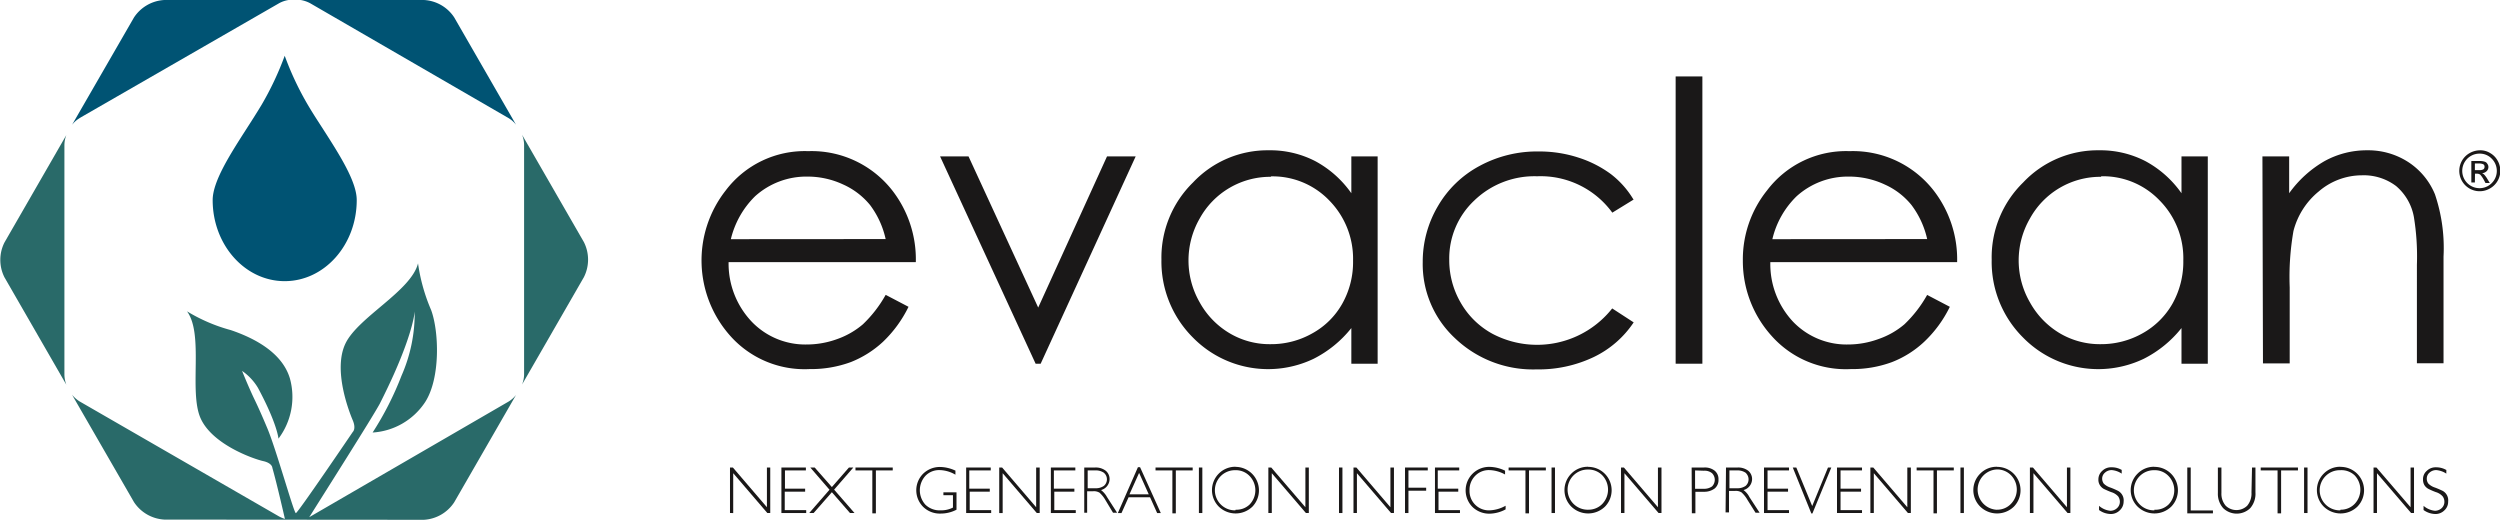
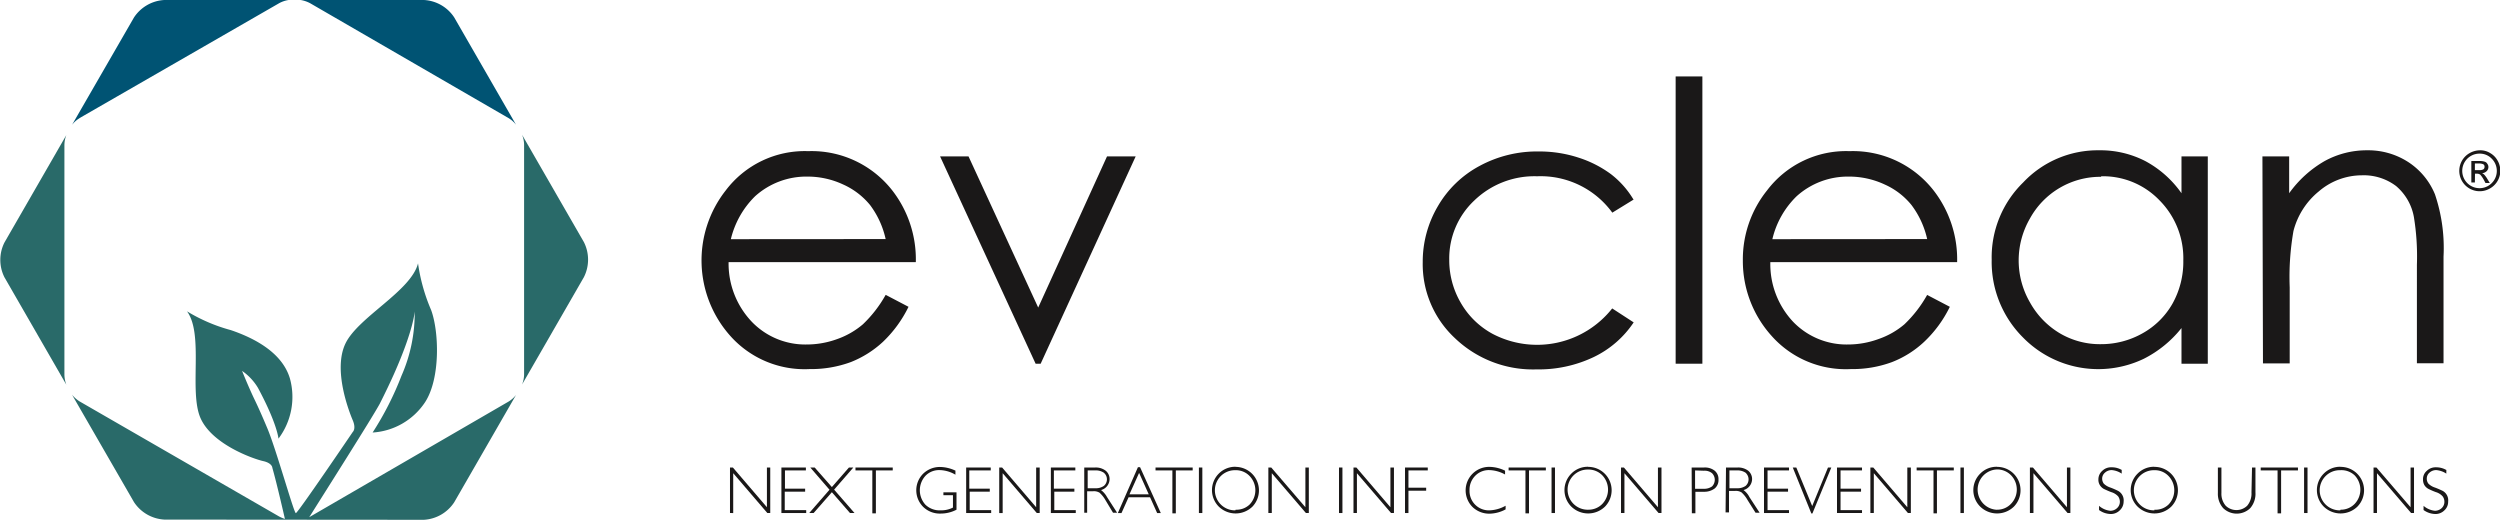
<svg xmlns="http://www.w3.org/2000/svg" viewBox="0 0 232.88 48.4">
  <defs>
    <style>.cls-1{fill:none;}.cls-2{clip-path:url(#clip-path);}.cls-3{fill:#005373;}.cls-4{fill:#296a69;}.cls-5{fill:#1a1818;}</style>
    <clipPath id="clip-path" transform="translate(0)">
      <rect class="cls-1" width="232.88" height="48.4" />
    </clipPath>
  </defs>
  <g id="Layer_2" data-name="Layer 2">
    <g id="Layer_1-2" data-name="Layer 1">
      <g class="cls-2">
        <g id="Group_517" data-name="Group 517">
          <path id="Path_400" data-name="Path 400" class="cls-3" d="M7.41,11,26,.3a2.7,2.7,0,0,1,.88-.3H15.31a3.62,3.62,0,0,0-2.83,1.63l-5.77,10a2.44,2.44,0,0,1,.7-.62" transform="translate(0)" />
          <path id="Path_401" data-name="Path 401" class="cls-3" d="M47.37,11a2.44,2.44,0,0,1,.7.62l-5.76-10A3.6,3.6,0,0,0,39.48,0H28a2.84,2.84,0,0,1,.89.3Z" transform="translate(0)" />
          <path id="Path_402" data-name="Path 402" class="cls-4" d="M6,13.5a2.69,2.69,0,0,1,.18-.92l-5.76,10a3.6,3.6,0,0,0,0,3.26l5.76,10A2.85,2.85,0,0,1,6,34.9Z" transform="translate(0)" />
          <path id="Path_403" data-name="Path 403" class="cls-4" d="M48.82,34.9a2.65,2.65,0,0,1-.19.92l5.76-10a3.62,3.62,0,0,0,0-3.27l-5.76-10a2.6,2.6,0,0,1,.19.91Z" transform="translate(0)" />
-           <path id="Path_404" data-name="Path 404" class="cls-3" d="M26.52,5.2a28.33,28.33,0,0,1-2.15,4.56c-.45.75-.95,1.53-1.44,2.29-1.54,2.4-3.12,4.88-3.12,6.59,0,4.16,3,7.55,6.71,7.55s6.71-3.39,6.71-7.55c0-1.71-1.58-4.19-3.12-6.59-.49-.76-1-1.54-1.44-2.29a28,28,0,0,1-2.15-4.57" transform="translate(0)" />
          <path id="Path_405" data-name="Path 405" class="cls-4" d="M15.31,48.4a3.62,3.62,0,0,1-2.83-1.63l-5.77-10a3,3,0,0,0,.7.62L26,48.11a3.25,3.25,0,0,0,.54.23s-.72-3.19-1.17-4.76c0,0,0-.44-.86-.63s-4.74-1.53-5.83-4S19,31.15,17.42,29a15.67,15.67,0,0,0,4.08,1.75c2,.68,4.77,2,5.51,4.52a6.46,6.46,0,0,1-1.07,5.59s-.1-1.36-1.91-4.73a5.08,5.08,0,0,0-1.48-1.58s.55,1.38,1.11,2.56c.39.8.8,1.73,1.24,2.78.84,2,2.48,7.92,2.66,7.91s5.3-7.56,5.3-7.56.34-.29,0-1.09S31,34.46,32.18,32s6.12-4.89,6.76-7.47a16.87,16.87,0,0,0,1.22,4.35c.74,2,.88,6.36-.56,8.58a6.32,6.32,0,0,1-4.89,2.83A28.82,28.82,0,0,0,37.4,35a14.42,14.42,0,0,0,1.23-6s-.08,1.68-1.93,5.84c-.37.83-.81,1.75-1.33,2.78C34.62,39,29.9,46.43,28.92,48l-.12.18L47.37,37.41a2.6,2.6,0,0,0,.7-.62l-5.76,10a3.62,3.62,0,0,1-2.83,1.63Z" transform="translate(0)" />
          <path id="Path_406" data-name="Path 406" class="cls-5" d="M71.75,43.55v4.24h-.27L68.3,44.08v3.71H68V43.55h.27l3.17,3.7v-3.7Z" transform="translate(0)" />
          <path id="Path_407" data-name="Path 407" class="cls-5" d="M75.07,43.55v.27H73.12v1.7H75v.28h-1.9v1.72h2v.27H72.79V43.55Z" transform="translate(0)" />
          <path id="Path_408" data-name="Path 408" class="cls-5" d="M77.49,45.37l1.59-1.82h.41L77.7,45.61l1.9,2.18h-.42l-1.69-1.94-1.7,1.94h-.41l1.89-2.17-1.79-2.07h.41Z" transform="translate(0)" />
          <path id="Path_409" data-name="Path 409" class="cls-5" d="M83.16,43.55v.27H81.59v4h-.33v-4H79.69v-.27Z" transform="translate(0)" />
          <path id="Path_410" data-name="Path 410" class="cls-5" d="M89,43.85v.37a3,3,0,0,0-1.48-.43,1.76,1.76,0,0,0-1.32.54,2,2,0,0,0,0,2.68,1.91,1.91,0,0,0,1.42.53,2.42,2.42,0,0,0,1.15-.26V46.13h-.89v-.27H89.1v1.62a3.17,3.17,0,0,1-1.48.36A2.21,2.21,0,0,1,86,47.22a2.18,2.18,0,0,1,0-3.1h0a2.23,2.23,0,0,1,1.61-.62,3.51,3.51,0,0,1,1.43.36" transform="translate(0)" />
          <path id="Path_411" data-name="Path 411" class="cls-5" d="M92.29,43.55v.27h-2v1.7h1.91v.28H90.33v1.72h2v.27H90V43.55Z" transform="translate(0)" />
          <path id="Path_412" data-name="Path 412" class="cls-5" d="M96.85,43.55v4.24h-.27L93.4,44.08v3.71h-.32V43.55h.27l3.17,3.7v-3.7Z" transform="translate(0)" />
          <path id="Path_413" data-name="Path 413" class="cls-5" d="M100.17,43.55v.27h-2v1.7h1.91v.28H98.21v1.72h2v.27H97.89V43.55Z" transform="translate(0)" />
          <path id="Path_414" data-name="Path 414" class="cls-5" d="M101,43.55H102a1.51,1.51,0,0,1,1,.3,1,1,0,0,1,.36.8,1.07,1.07,0,0,1-.8,1,2,2,0,0,1,.56.65l.94,1.46h-.38L103,46.63a2.88,2.88,0,0,0-.57-.73,1,1,0,0,0-.6-.14h-.56v2H101Zm.32.27v1.66h.7a1.29,1.29,0,0,0,.81-.22.8.8,0,0,0,.09-1.13l-.09-.09a1.32,1.32,0,0,0-.82-.22Z" transform="translate(0)" />
          <path id="Path_415" data-name="Path 415" class="cls-5" d="M106.2,43.52l1.93,4.27h-.34l-.66-1.47h-2l-.66,1.47h-.34L106,43.52Zm.81,2.53-.9-2-.9,2Z" transform="translate(0)" />
          <path id="Path_416" data-name="Path 416" class="cls-5" d="M111.1,43.55v.27h-1.57v4h-.32v-4h-1.57v-.27Z" transform="translate(0)" />
          <rect id="Rectangle_843" data-name="Rectangle 843" class="cls-5" x="111.68" y="43.55" width="0.32" height="4.24" />
          <path id="Path_417" data-name="Path 417" class="cls-5" d="M115.07,43.49a2.19,2.19,0,0,1,1.6,3.7l0,0a2.25,2.25,0,0,1-3.14,0,2.18,2.18,0,0,1,0-3.07h0a2.16,2.16,0,0,1,1.57-.64m0,4A1.76,1.76,0,0,0,116.4,47a1.91,1.91,0,0,0,0-2.66,1.76,1.76,0,0,0-1.32-.54,1.87,1.87,0,0,0-.08,3.74h.08" transform="translate(0)" />
          <path id="Path_418" data-name="Path 418" class="cls-5" d="M121.92,43.55v4.24h-.27l-3.18-3.71v3.71h-.32V43.55h.27l3.18,3.7v-3.7Z" transform="translate(0)" />
          <rect id="Rectangle_844" data-name="Rectangle 844" class="cls-5" x="124.73" y="43.55" width="0.32" height="4.24" />
          <path id="Path_419" data-name="Path 419" class="cls-5" d="M129.85,43.55v4.24h-.27l-3.18-3.71v3.71h-.32V43.55h.27l3.17,3.7v-3.7Z" transform="translate(0)" />
          <path id="Path_420" data-name="Path 420" class="cls-5" d="M133,43.55v.27H131.2v1.61h1.65v.28H131.2v2.08h-.32V43.55Z" transform="translate(0)" />
-           <path id="Path_421" data-name="Path 421" class="cls-5" d="M135.93,43.55v.27h-2v1.7h1.91v.28H134v1.72h2v.27h-2.33V43.55Z" transform="translate(0)" />
          <path id="Path_422" data-name="Path 422" class="cls-5" d="M140.2,43.85v.35a3.2,3.2,0,0,0-1.49-.41,1.77,1.77,0,0,0-1.3.54,1.84,1.84,0,0,0-.52,1.35,1.8,1.8,0,0,0,1.73,1.86h.14a3.29,3.29,0,0,0,1.49-.43v.34a3.25,3.25,0,0,1-1.49.4,2.24,2.24,0,0,1-1.59-.62,2.19,2.19,0,0,1,1.57-3.74,3.43,3.43,0,0,1,1.47.36" transform="translate(0)" />
          <path id="Path_423" data-name="Path 423" class="cls-5" d="M144,43.55v.27h-1.57v4h-.33v-4h-1.57v-.27Z" transform="translate(0)" />
          <rect id="Rectangle_845" data-name="Rectangle 845" class="cls-5" x="144.53" y="43.55" width="0.32" height="4.24" />
          <path id="Path_424" data-name="Path 424" class="cls-5" d="M147.92,43.49a2.18,2.18,0,0,1,1.59,3.7l0,0a2.25,2.25,0,0,1-3.14,0,2.17,2.17,0,0,1,0-3.07h0a2.14,2.14,0,0,1,1.57-.64m0,4a1.79,1.79,0,0,0,1.32-.54,1.93,1.93,0,0,0,0-2.66,1.79,1.79,0,0,0-1.32-.54,1.87,1.87,0,1,0-.09,3.74h.09" transform="translate(0)" />
          <path id="Path_425" data-name="Path 425" class="cls-5" d="M154.77,43.55v4.24h-.27l-3.18-3.71v3.71H151V43.55h.27l3.17,3.7v-3.7Z" transform="translate(0)" />
          <path id="Path_426" data-name="Path 426" class="cls-5" d="M157.58,43.55h1.15a1.47,1.47,0,0,1,1,.3,1,1,0,0,1,.35.82,1,1,0,0,1-.35.83,1.62,1.62,0,0,1-1,.31h-.8v2h-.33Zm.32.27v1.71h.78a1.26,1.26,0,0,0,.8-.22.87.87,0,0,0,0-1.23l0,0a1.09,1.09,0,0,0-.76-.23Z" transform="translate(0)" />
          <path id="Path_427" data-name="Path 427" class="cls-5" d="M160.78,43.55h1.07a1.53,1.53,0,0,1,1,.3,1,1,0,0,1,.36.8,1.07,1.07,0,0,1-.8,1,1.82,1.82,0,0,1,.55.65l.95,1.46h-.38l-.73-1.16a2.88,2.88,0,0,0-.57-.73,1,1,0,0,0-.6-.14h-.57v2h-.32Zm.32.27v1.66h.7a1.31,1.31,0,0,0,.81-.22.81.81,0,0,0,.08-1.13.34.34,0,0,0-.08-.09,1.34,1.34,0,0,0-.82-.22Z" transform="translate(0)" />
          <path id="Path_428" data-name="Path 428" class="cls-5" d="M166.65,43.55v.27h-2v1.7h1.91v.28h-1.91v1.72h2v.27h-2.33V43.55Z" transform="translate(0)" />
          <path id="Path_429" data-name="Path 429" class="cls-5" d="M170.59,43.55l-1.76,4.28h-.1L167,43.55h.33l1.48,3.59,1.47-3.59Z" transform="translate(0)" />
          <path id="Path_430" data-name="Path 430" class="cls-5" d="M173.45,43.55v.27h-2v1.7h1.91v.28h-1.91v1.72h2v.27h-2.33V43.55Z" transform="translate(0)" />
          <path id="Path_431" data-name="Path 431" class="cls-5" d="M178,43.55v4.24h-.27l-3.18-3.71v3.71h-.32V43.55h.27l3.17,3.7v-3.7Z" transform="translate(0)" />
          <path id="Path_432" data-name="Path 432" class="cls-5" d="M182,43.55v.27h-1.57v4h-.32v-4h-1.57v-.27Z" transform="translate(0)" />
          <rect id="Rectangle_846" data-name="Rectangle 846" class="cls-5" x="182.62" y="43.55" width="0.32" height="4.24" />
          <path id="Path_433" data-name="Path 433" class="cls-5" d="M186,43.49a2.18,2.18,0,0,1,1.6,3.7l0,0a2.25,2.25,0,0,1-3.14,0,2.16,2.16,0,0,1,0-3.07h0a2.14,2.14,0,0,1,1.56-.64m0,4a1.76,1.76,0,0,0,1.31-.55,1.91,1.91,0,0,0,0-2.66,1.8,1.8,0,0,0-1.32-.54,1.88,1.88,0,0,0-.08,3.75H186" transform="translate(0)" />
          <path id="Path_434" data-name="Path 434" class="cls-5" d="M192.86,43.55v4.24h-.26l-3.18-3.71v3.71h-.33V43.55h.28l3.17,3.7v-3.7Z" transform="translate(0)" />
          <path id="Path_435" data-name="Path 435" class="cls-5" d="M197.64,43.76v.36a1.93,1.93,0,0,0-.93-.33.92.92,0,0,0-.63.24.73.73,0,0,0-.26.57.81.81,0,0,0,.15.45,1.55,1.55,0,0,0,.63.37,7.17,7.17,0,0,1,.69.3,1,1,0,0,1,.53,1,1.11,1.11,0,0,1-.36.82,1.16,1.16,0,0,1-.86.34,1.89,1.89,0,0,1-1.07-.37v-.39a1.89,1.89,0,0,0,1.05.46.91.91,0,0,0,.63-.25.79.79,0,0,0,.26-.6.89.89,0,0,0-.16-.49,1.42,1.42,0,0,0-.65-.4q-.34-.13-.69-.3a1,1,0,0,1-.35-.33.92.92,0,0,1-.15-.55,1.05,1.05,0,0,1,.36-.8,1.15,1.15,0,0,1,.85-.33,1.81,1.81,0,0,1,1,.27" transform="translate(0)" />
          <path id="Path_436" data-name="Path 436" class="cls-5" d="M200.66,43.49a2.18,2.18,0,0,1,1.6,3.7l0,0a2.25,2.25,0,0,1-3.14,0,2.16,2.16,0,0,1,0-3.07h0a2.14,2.14,0,0,1,1.56-.64m0,4A1.75,1.75,0,0,0,202,47a1.91,1.91,0,0,0,0-2.66,1.75,1.75,0,0,0-1.31-.54,1.87,1.87,0,1,0-.09,3.74h.09" transform="translate(0)" />
-           <path id="Path_437" data-name="Path 437" class="cls-5" d="M204.07,43.55v4h2.07v.27h-2.39V43.55Z" transform="translate(0)" />
          <path id="Path_438" data-name="Path 438" class="cls-5" d="M209.78,43.55h.32v2.31a2.06,2.06,0,0,1-.48,1.47,1.81,1.81,0,0,1-2.53,0,2,2,0,0,1-.49-1.4V43.55h.33v2.37a1.7,1.7,0,0,0,.4,1.19,1.44,1.44,0,0,0,2,0l0,0a1.76,1.76,0,0,0,.4-1.23Z" transform="translate(0)" />
          <path id="Path_439" data-name="Path 439" class="cls-5" d="M214.06,43.55v.27h-1.57v4h-.33v-4h-1.57v-.27Z" transform="translate(0)" />
          <rect id="Rectangle_847" data-name="Rectangle 847" class="cls-5" x="214.63" y="43.55" width="0.32" height="4.24" />
          <path id="Path_440" data-name="Path 440" class="cls-5" d="M218,43.49a2.18,2.18,0,0,1,1.6,3.7l0,0a2.25,2.25,0,0,1-3.14,0,2.17,2.17,0,0,1,0-3.07h0a2.14,2.14,0,0,1,1.56-.64m0,4a1.79,1.79,0,0,0,1.32-.54,1.93,1.93,0,0,0,0-2.66A1.79,1.79,0,0,0,218,43.8a1.87,1.87,0,1,0-.09,3.74H218" transform="translate(0)" />
          <path id="Path_441" data-name="Path 441" class="cls-5" d="M224.87,43.55v4.24h-.27l-3.18-3.71v3.71h-.32V43.55h.27l3.18,3.7v-3.7Z" transform="translate(0)" />
          <path id="Path_442" data-name="Path 442" class="cls-5" d="M227.88,43.76v.36a2,2,0,0,0-.94-.33.92.92,0,0,0-.63.24.72.72,0,0,0-.25.57.74.74,0,0,0,.15.45,1.51,1.51,0,0,0,.62.37c.24.09.47.19.7.3a1,1,0,0,1,.52,1,1.07,1.07,0,0,1-.35.82,1.16,1.16,0,0,1-.86.34,1.93,1.93,0,0,1-1.08-.37v-.39a1.92,1.92,0,0,0,1.06.46.93.93,0,0,0,.63-.25.79.79,0,0,0,.25-.6.82.82,0,0,0-.16-.49,1.34,1.34,0,0,0-.64-.4,7.17,7.17,0,0,1-.69-.3,1,1,0,0,1-.36-.33,1,1,0,0,1-.14-.55,1,1,0,0,1,.35-.8,1.17,1.17,0,0,1,.85-.33,1.87,1.87,0,0,1,1,.27" transform="translate(0)" />
          <path id="Path_443" data-name="Path 443" class="cls-5" d="M231,14a1.73,1.73,0,0,1,.95.25,1.81,1.81,0,0,1,.7.7,1.89,1.89,0,0,1-.68,2.59h0a1.9,1.9,0,1,1-1.9-3.29A2,2,0,0,1,231,14m0,.31a1.61,1.61,0,1,0,1.11.47,1.54,1.54,0,0,0-1.11-.47M230.54,17h-.33v-2h.71a1.57,1.57,0,0,1,.53.06.41.41,0,0,1,.25.2.48.48,0,0,1,.1.29.54.54,0,0,1-.17.4.64.64,0,0,1-.42.18.69.69,0,0,1,.22.16,2.36,2.36,0,0,1,.26.36l.24.4h-.4l-.17-.32a2.77,2.77,0,0,0-.31-.45.47.47,0,0,0-.3-.1h-.2Zm0-1.77v.62h.4a.83.83,0,0,0,.38-.07.27.27,0,0,0,.12-.24.25.25,0,0,0-.12-.24.89.89,0,0,0-.4-.07Z" transform="translate(0)" />
          <path id="Path_444" data-name="Path 444" class="cls-5" d="M82.53,27.48l2.1,1.1a11.4,11.4,0,0,1-2.38,3.26,9.52,9.52,0,0,1-3,1.89,10.68,10.68,0,0,1-3.83.65,9.26,9.26,0,0,1-7.4-3.1,10.56,10.56,0,0,1-.41-13.55,9.23,9.23,0,0,1,7.67-3.65,9.54,9.54,0,0,1,7.9,3.74,10.46,10.46,0,0,1,2.13,6.6H67.87A7.86,7.86,0,0,0,70,29.94a6.91,6.91,0,0,0,5.15,2.15A8.27,8.27,0,0,0,78,31.58a7.54,7.54,0,0,0,2.38-1.37,11.56,11.56,0,0,0,2.12-2.74m0-5.2a8.25,8.25,0,0,0-1.45-3.17,6.87,6.87,0,0,0-2.52-1.92,7.81,7.81,0,0,0-3.29-.73,7.13,7.13,0,0,0-4.9,1.83,8.32,8.32,0,0,0-2.26,4Z" transform="translate(0)" />
          <path id="Path_445" data-name="Path 445" class="cls-5" d="M87.57,14.57h2.65l6.49,14.08,6.41-14.08h2.67L96.94,33.88h-.47Z" transform="translate(0)" />
-           <path id="Path_446" data-name="Path 446" class="cls-5" d="M128.33,14.57V33.88h-2.45V30.56a10.57,10.57,0,0,1-3.51,2.86,9.81,9.81,0,0,1-11.27-2,10,10,0,0,1-2.91-7.23A9.79,9.79,0,0,1,111.13,17a9.53,9.53,0,0,1,7.05-3,9.15,9.15,0,0,1,4.32,1,9.74,9.74,0,0,1,3.38,3V14.57Zm-9.94,1.9a7.51,7.51,0,0,0-6.64,3.89,7.84,7.84,0,0,0,0,7.8,7.62,7.62,0,0,0,2.82,2.9,7.29,7.29,0,0,0,3.79,1,7.76,7.76,0,0,0,3.87-1,7.15,7.15,0,0,0,2.81-2.78,7.91,7.91,0,0,0,1-4,7.74,7.74,0,0,0-2.21-5.6,7.31,7.31,0,0,0-5.45-2.25" transform="translate(0)" />
          <path id="Path_447" data-name="Path 447" class="cls-5" d="M152.19,18.58l-2,1.23a8.26,8.26,0,0,0-7-3.39,8.07,8.07,0,0,0-5.87,2.27A7.4,7.4,0,0,0,135,24.2a7.88,7.88,0,0,0,1.07,4,7.59,7.59,0,0,0,2.95,2.89,8.92,8.92,0,0,0,11.16-2.36l2,1.3a9.3,9.3,0,0,1-3.72,3.23,11.92,11.92,0,0,1-5.32,1.15,10.52,10.52,0,0,1-7.61-2.91,9.42,9.42,0,0,1-3-7.08,10.17,10.17,0,0,1,1.41-5.21,9.85,9.85,0,0,1,3.88-3.75,11.23,11.23,0,0,1,5.53-1.35,11.7,11.7,0,0,1,3.71.58,10.42,10.42,0,0,1,3,1.53,8.41,8.41,0,0,1,2.12,2.4" transform="translate(0)" />
          <rect id="Rectangle_848" data-name="Rectangle 848" class="cls-5" x="156.09" y="7.12" width="2.49" height="26.76" />
          <path id="Path_448" data-name="Path 448" class="cls-5" d="M179.53,27.48l2.1,1.1a11.25,11.25,0,0,1-2.39,3.26,9.31,9.31,0,0,1-3,1.89,10.59,10.59,0,0,1-3.82.65,9.24,9.24,0,0,1-7.4-3.1,10.4,10.4,0,0,1-2.67-7,10.26,10.26,0,0,1,2.26-6.55,9.23,9.23,0,0,1,7.67-3.65,9.54,9.54,0,0,1,7.9,3.74,10.46,10.46,0,0,1,2.13,6.6h-17.4A7.86,7.86,0,0,0,167,29.94a6.91,6.91,0,0,0,5.15,2.15,8.28,8.28,0,0,0,2.87-.52,7.43,7.43,0,0,0,2.38-1.36,11.56,11.56,0,0,0,2.12-2.74m0-5.2a8.27,8.27,0,0,0-1.46-3.17,6.75,6.75,0,0,0-2.51-1.92,7.82,7.82,0,0,0-3.3-.73,7.12,7.12,0,0,0-4.89,1.83,8.19,8.19,0,0,0-2.26,4Z" transform="translate(0)" />
          <path id="Path_449" data-name="Path 449" class="cls-5" d="M205.66,14.57V33.88h-2.45V30.56a10.57,10.57,0,0,1-3.51,2.86,9.81,9.81,0,0,1-11.27-2,9.94,9.94,0,0,1-2.9-7.23A9.74,9.74,0,0,1,188.46,17a9.54,9.54,0,0,1,7.06-3,9.14,9.14,0,0,1,4.31,1,9.74,9.74,0,0,1,3.38,3V14.57Zm-9.94,1.9a7.49,7.49,0,0,0-6.63,3.89,7.79,7.79,0,0,0,0,7.8,7.67,7.67,0,0,0,2.81,2.9,7.34,7.34,0,0,0,3.79,1,7.83,7.83,0,0,0,3.87-1,7.27,7.27,0,0,0,2.82-2.79,8,8,0,0,0,1-4,7.66,7.66,0,0,0-2.21-5.6,7.29,7.29,0,0,0-5.44-2.25" transform="translate(0)" />
          <path id="Path_450" data-name="Path 450" class="cls-5" d="M210.75,14.57h2.49V18a10.46,10.46,0,0,1,3.31-3,8.13,8.13,0,0,1,3.95-1,6.87,6.87,0,0,1,3.84,1.1,6.54,6.54,0,0,1,2.48,3,15.62,15.62,0,0,1,.8,5.8v9.94h-2.48V24.67a22.85,22.85,0,0,0-.28-4.45,4.92,4.92,0,0,0-1.66-2.89,5,5,0,0,0-3.2-1,6.18,6.18,0,0,0-4,1.5,7,7,0,0,0-2.36,3.69,24.93,24.93,0,0,0-.35,5.25v7.08h-2.49Z" transform="translate(0)" />
        </g>
      </g>
    </g>
  </g>
</svg>